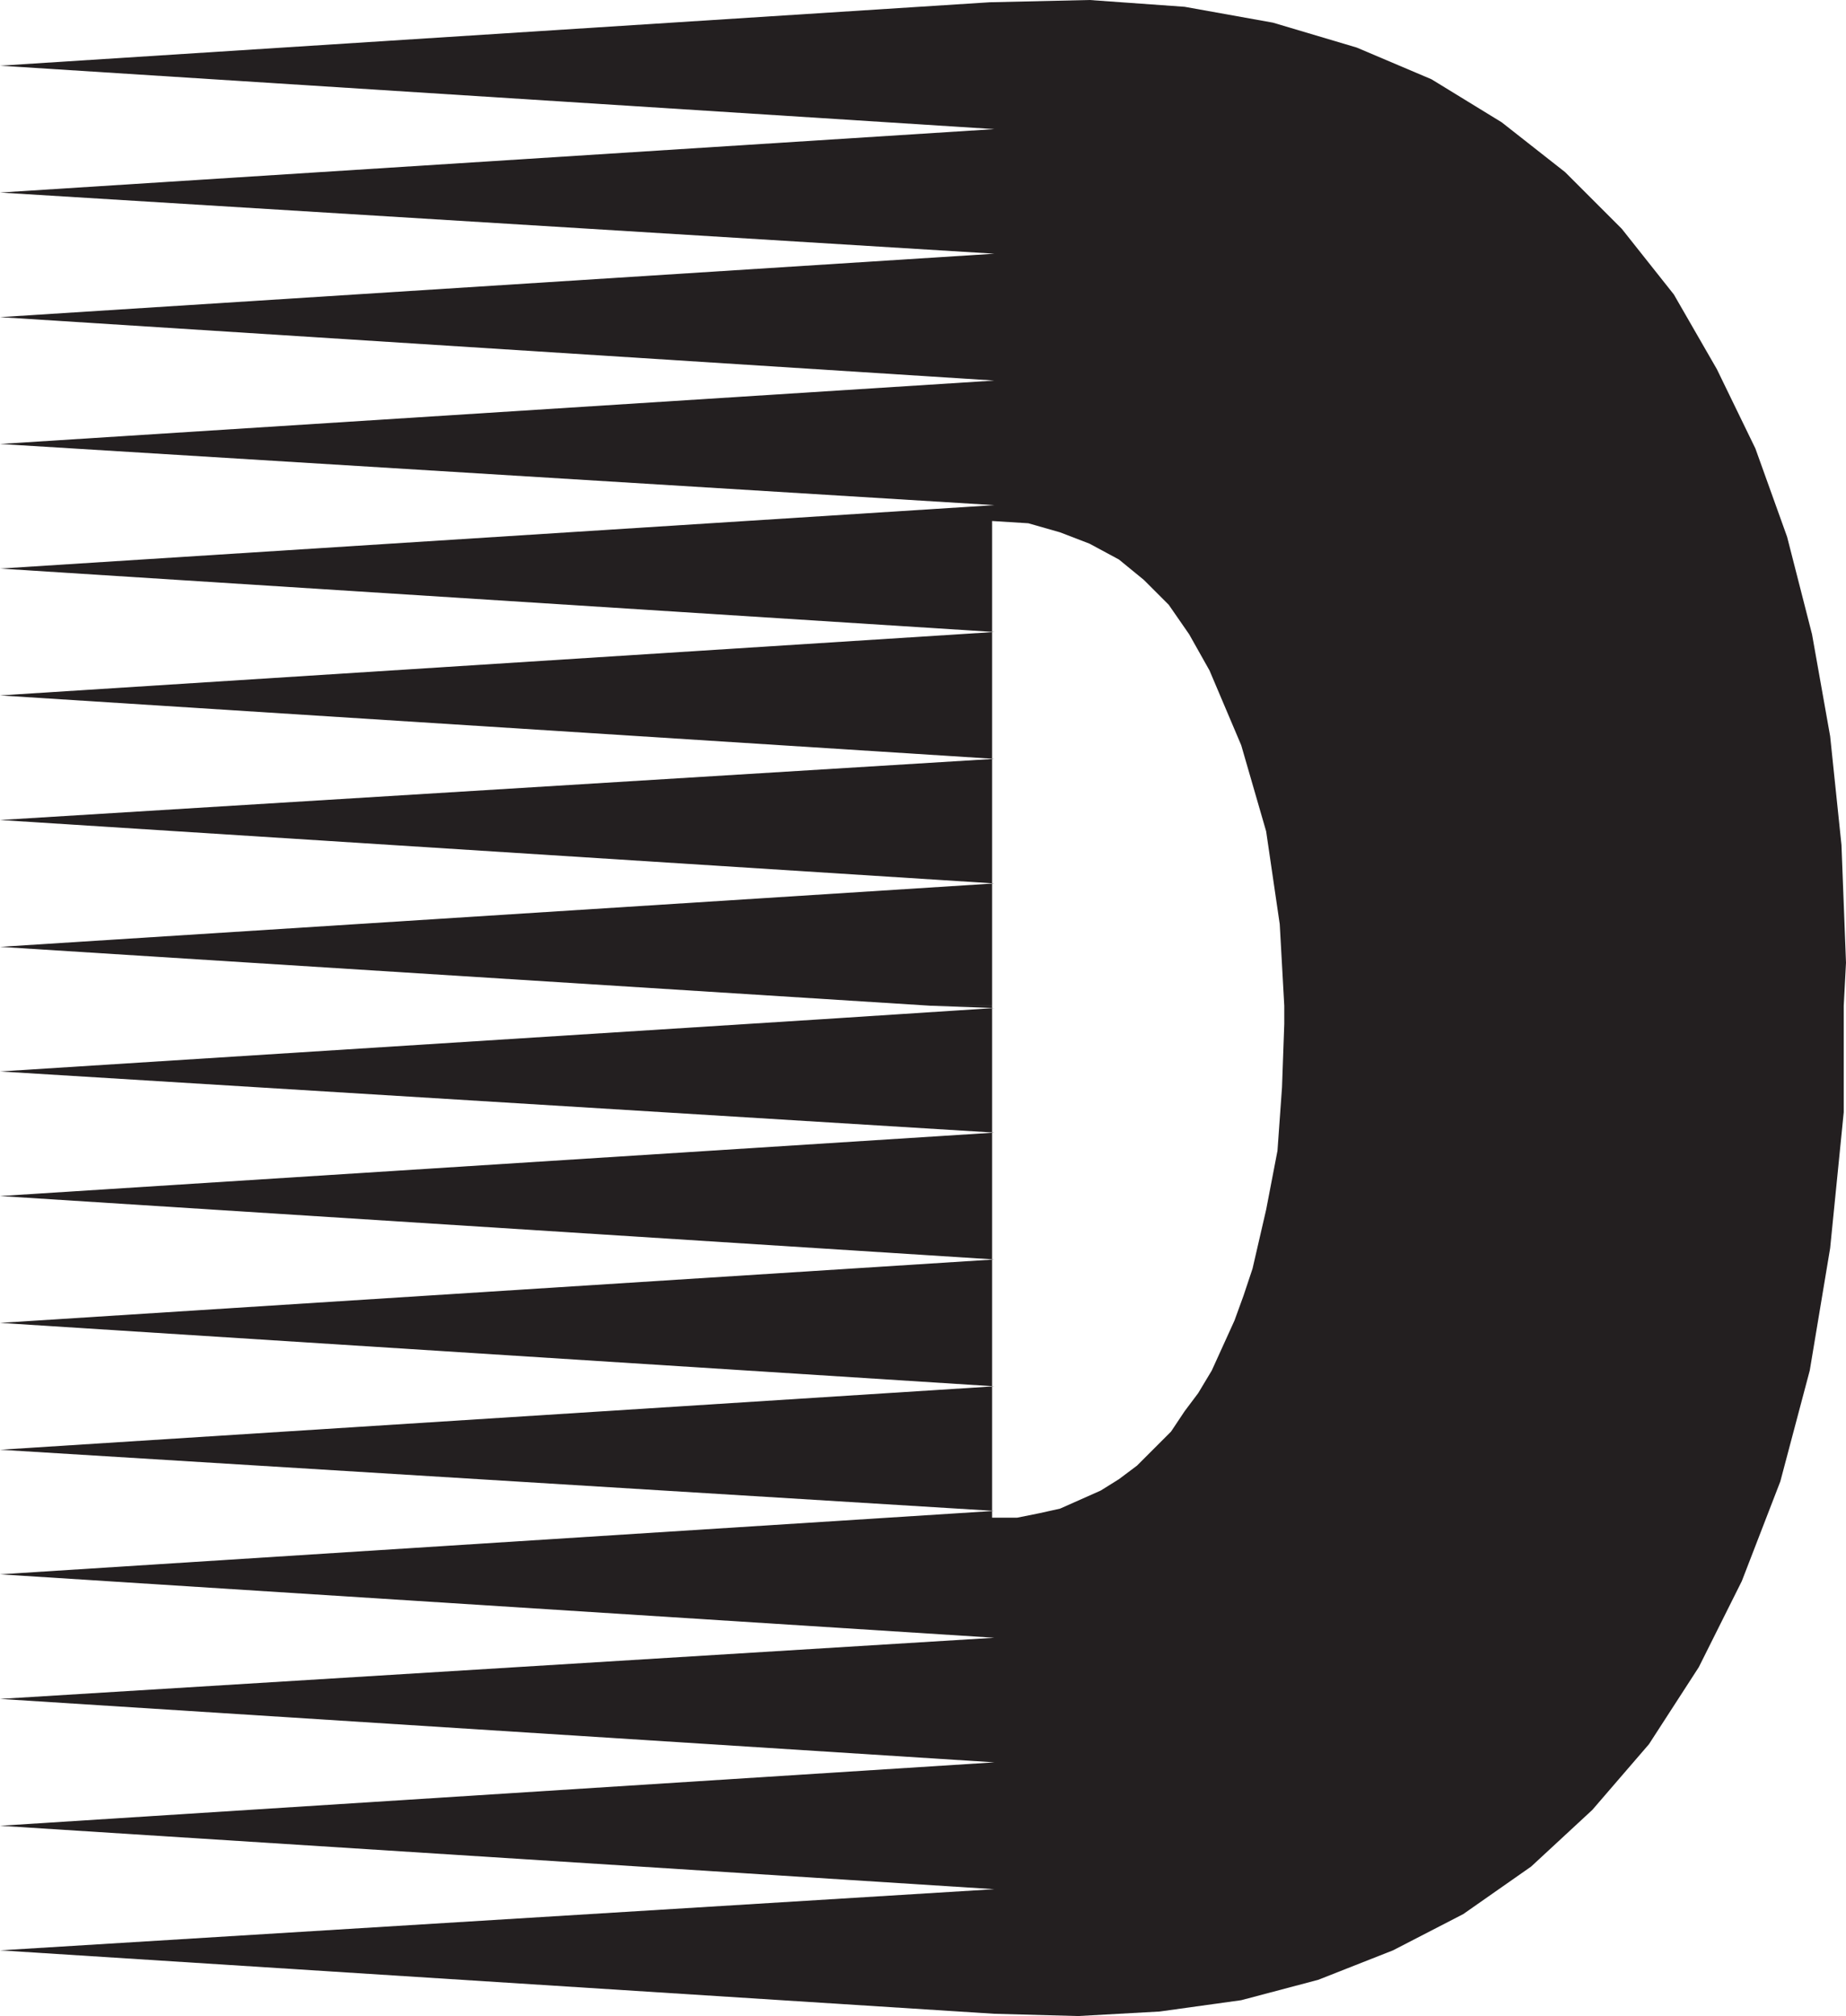
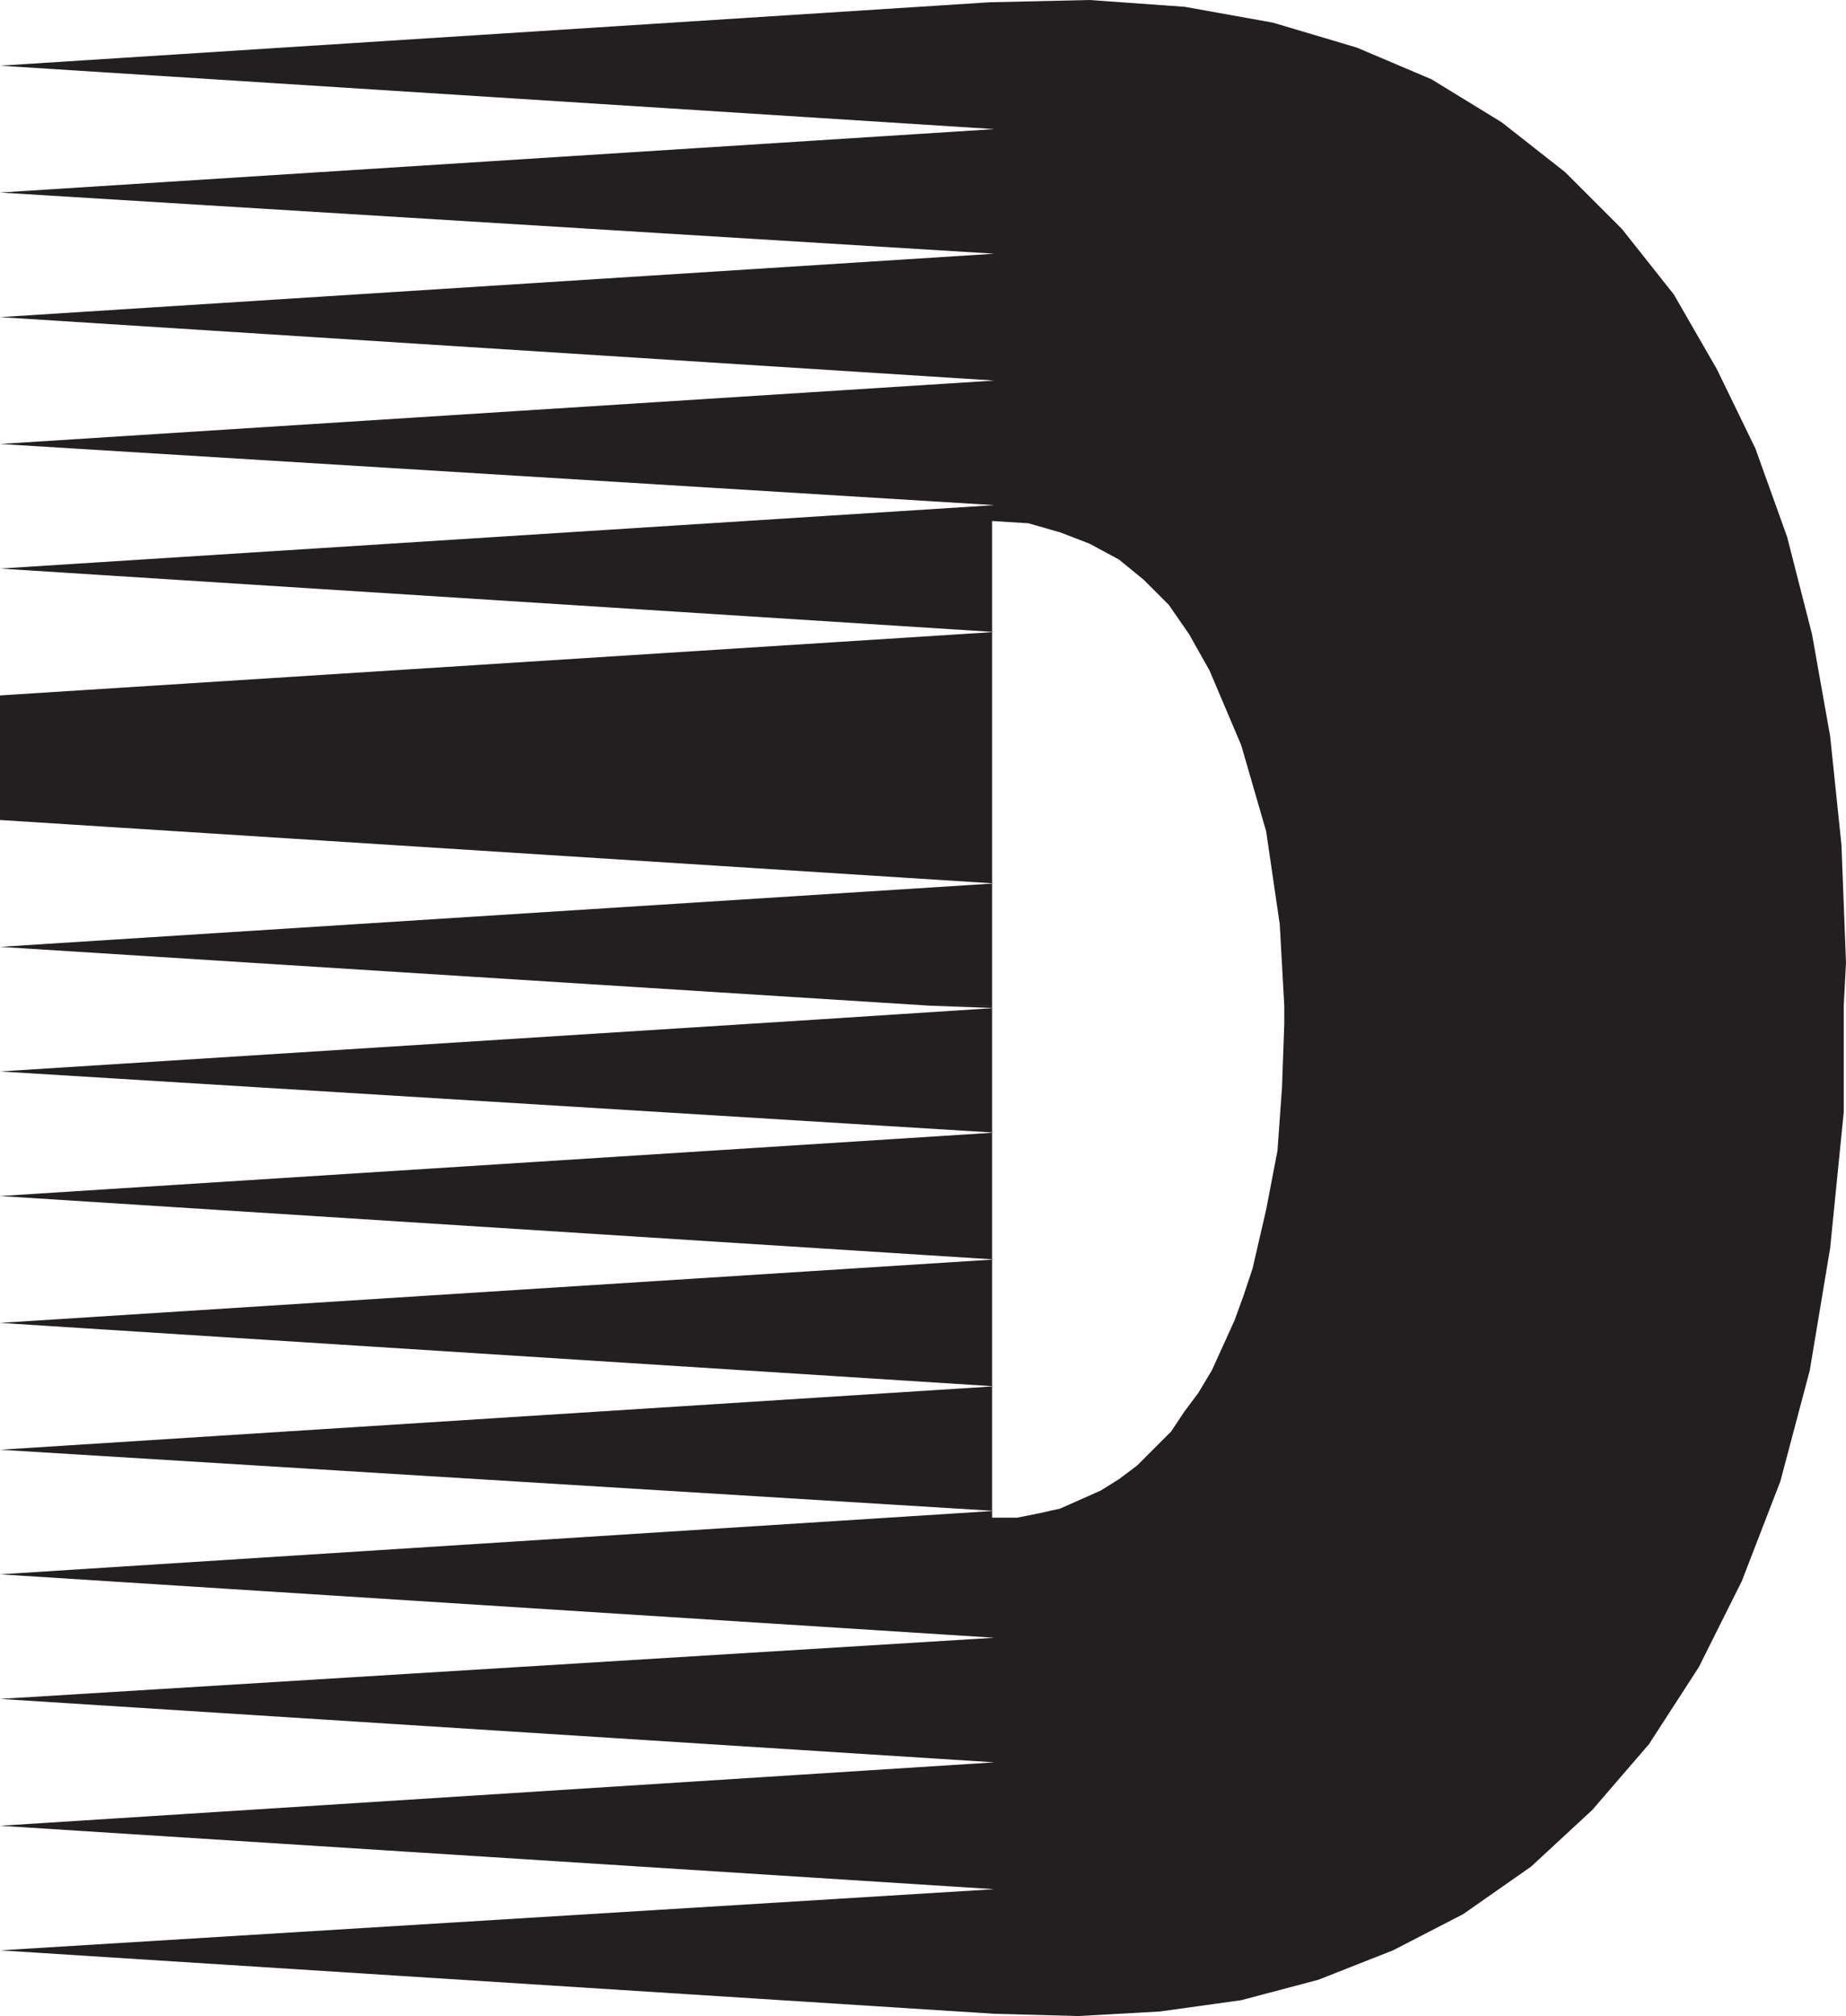
<svg xmlns="http://www.w3.org/2000/svg" width="611.25" height="667.5">
-   <path fill="#231f20" fill-rule="evenodd" d="M308.25 333 0 313.5l329.25-21L0 271.5l329.25-20.25L0 230.25l329.25-21L0 188.25l329.25-21L0 147l329.25-21L0 105l329.25-21L0 63.75l329.25-21L0 21.75l327.75-21 33-.75 31.5 2.25L421.5 7.5l27.75 8.25L474 26.25l23.25 14.25 21 16.5L537 75.75l17.25 21.75 14.25 24.75 12.75 26.25 10.5 29.25L600 210l6 33.75 3.75 36 1.5 39-.75 14.25H425.25l-1.5-27-4.5-30.75-8.25-28.5L400.5 222l-6.75-12-6.75-9.75-8.25-8.25-8.25-6.75-9.75-5.25-9.75-3.75-10.5-3-12-.75V333h-20.25m-36.75 4.5 57.75-3.75-21-.75h20.25v4.5h-57m153.75 0V333H610.5v4.5H425.25m-153.75 0L0 354.75 329.25 375 0 396l329.25 21L0 438l329.25 21L0 480l329.25 20.25L0 521.25l329.25 21L0 562.5l329.25 21L0 604.5l329.25 21L0 645.75l329.25 21 27.75.75 27-1.5 27-3.75 25.5-6.75 24.75-9.75 23.25-12L507 618l20.25-18.75L546 577.5l16.5-25.5 14.25-28.5 12.75-33 9.75-36.75 6.75-40.5 4.5-45V337.5H425.25v1.5l-.75 21-1.5 21-3.75 19.5-4.5 19.5-3 9-3 8.25-7.5 16.5-4.5 7.5-4.5 6-4.5 6.75-11.25 11.25-6 4.5-6 3.75-13.5 6-6.75 1.5-7.5 1.5h-8.25v-165h-57" />
+   <path fill="#231f20" fill-rule="evenodd" d="M308.25 333 0 313.5l329.25-21L0 271.5L0 230.25l329.25-21L0 188.25l329.25-21L0 147l329.25-21L0 105l329.25-21L0 63.75l329.25-21L0 21.75l327.75-21 33-.75 31.5 2.25L421.5 7.5l27.75 8.25L474 26.25l23.25 14.25 21 16.5L537 75.75l17.25 21.75 14.25 24.75 12.75 26.25 10.5 29.25L600 210l6 33.75 3.75 36 1.5 39-.75 14.25H425.25l-1.5-27-4.5-30.75-8.25-28.5L400.5 222l-6.75-12-6.75-9.75-8.25-8.25-8.25-6.75-9.75-5.25-9.75-3.75-10.5-3-12-.75V333h-20.25m-36.75 4.5 57.75-3.75-21-.75h20.25v4.5h-57m153.75 0V333H610.5v4.5H425.25m-153.75 0L0 354.75 329.25 375 0 396l329.25 21L0 438l329.25 21L0 480l329.25 20.25L0 521.25l329.25 21L0 562.5l329.25 21L0 604.5l329.25 21L0 645.75l329.25 21 27.75.75 27-1.5 27-3.75 25.5-6.75 24.75-9.75 23.25-12L507 618l20.25-18.75L546 577.5l16.5-25.5 14.25-28.5 12.75-33 9.75-36.75 6.75-40.5 4.5-45V337.5H425.25v1.5l-.75 21-1.5 21-3.75 19.5-4.5 19.5-3 9-3 8.25-7.5 16.5-4.5 7.5-4.5 6-4.5 6.75-11.25 11.25-6 4.5-6 3.75-13.5 6-6.75 1.5-7.5 1.5h-8.25v-165h-57" />
</svg>